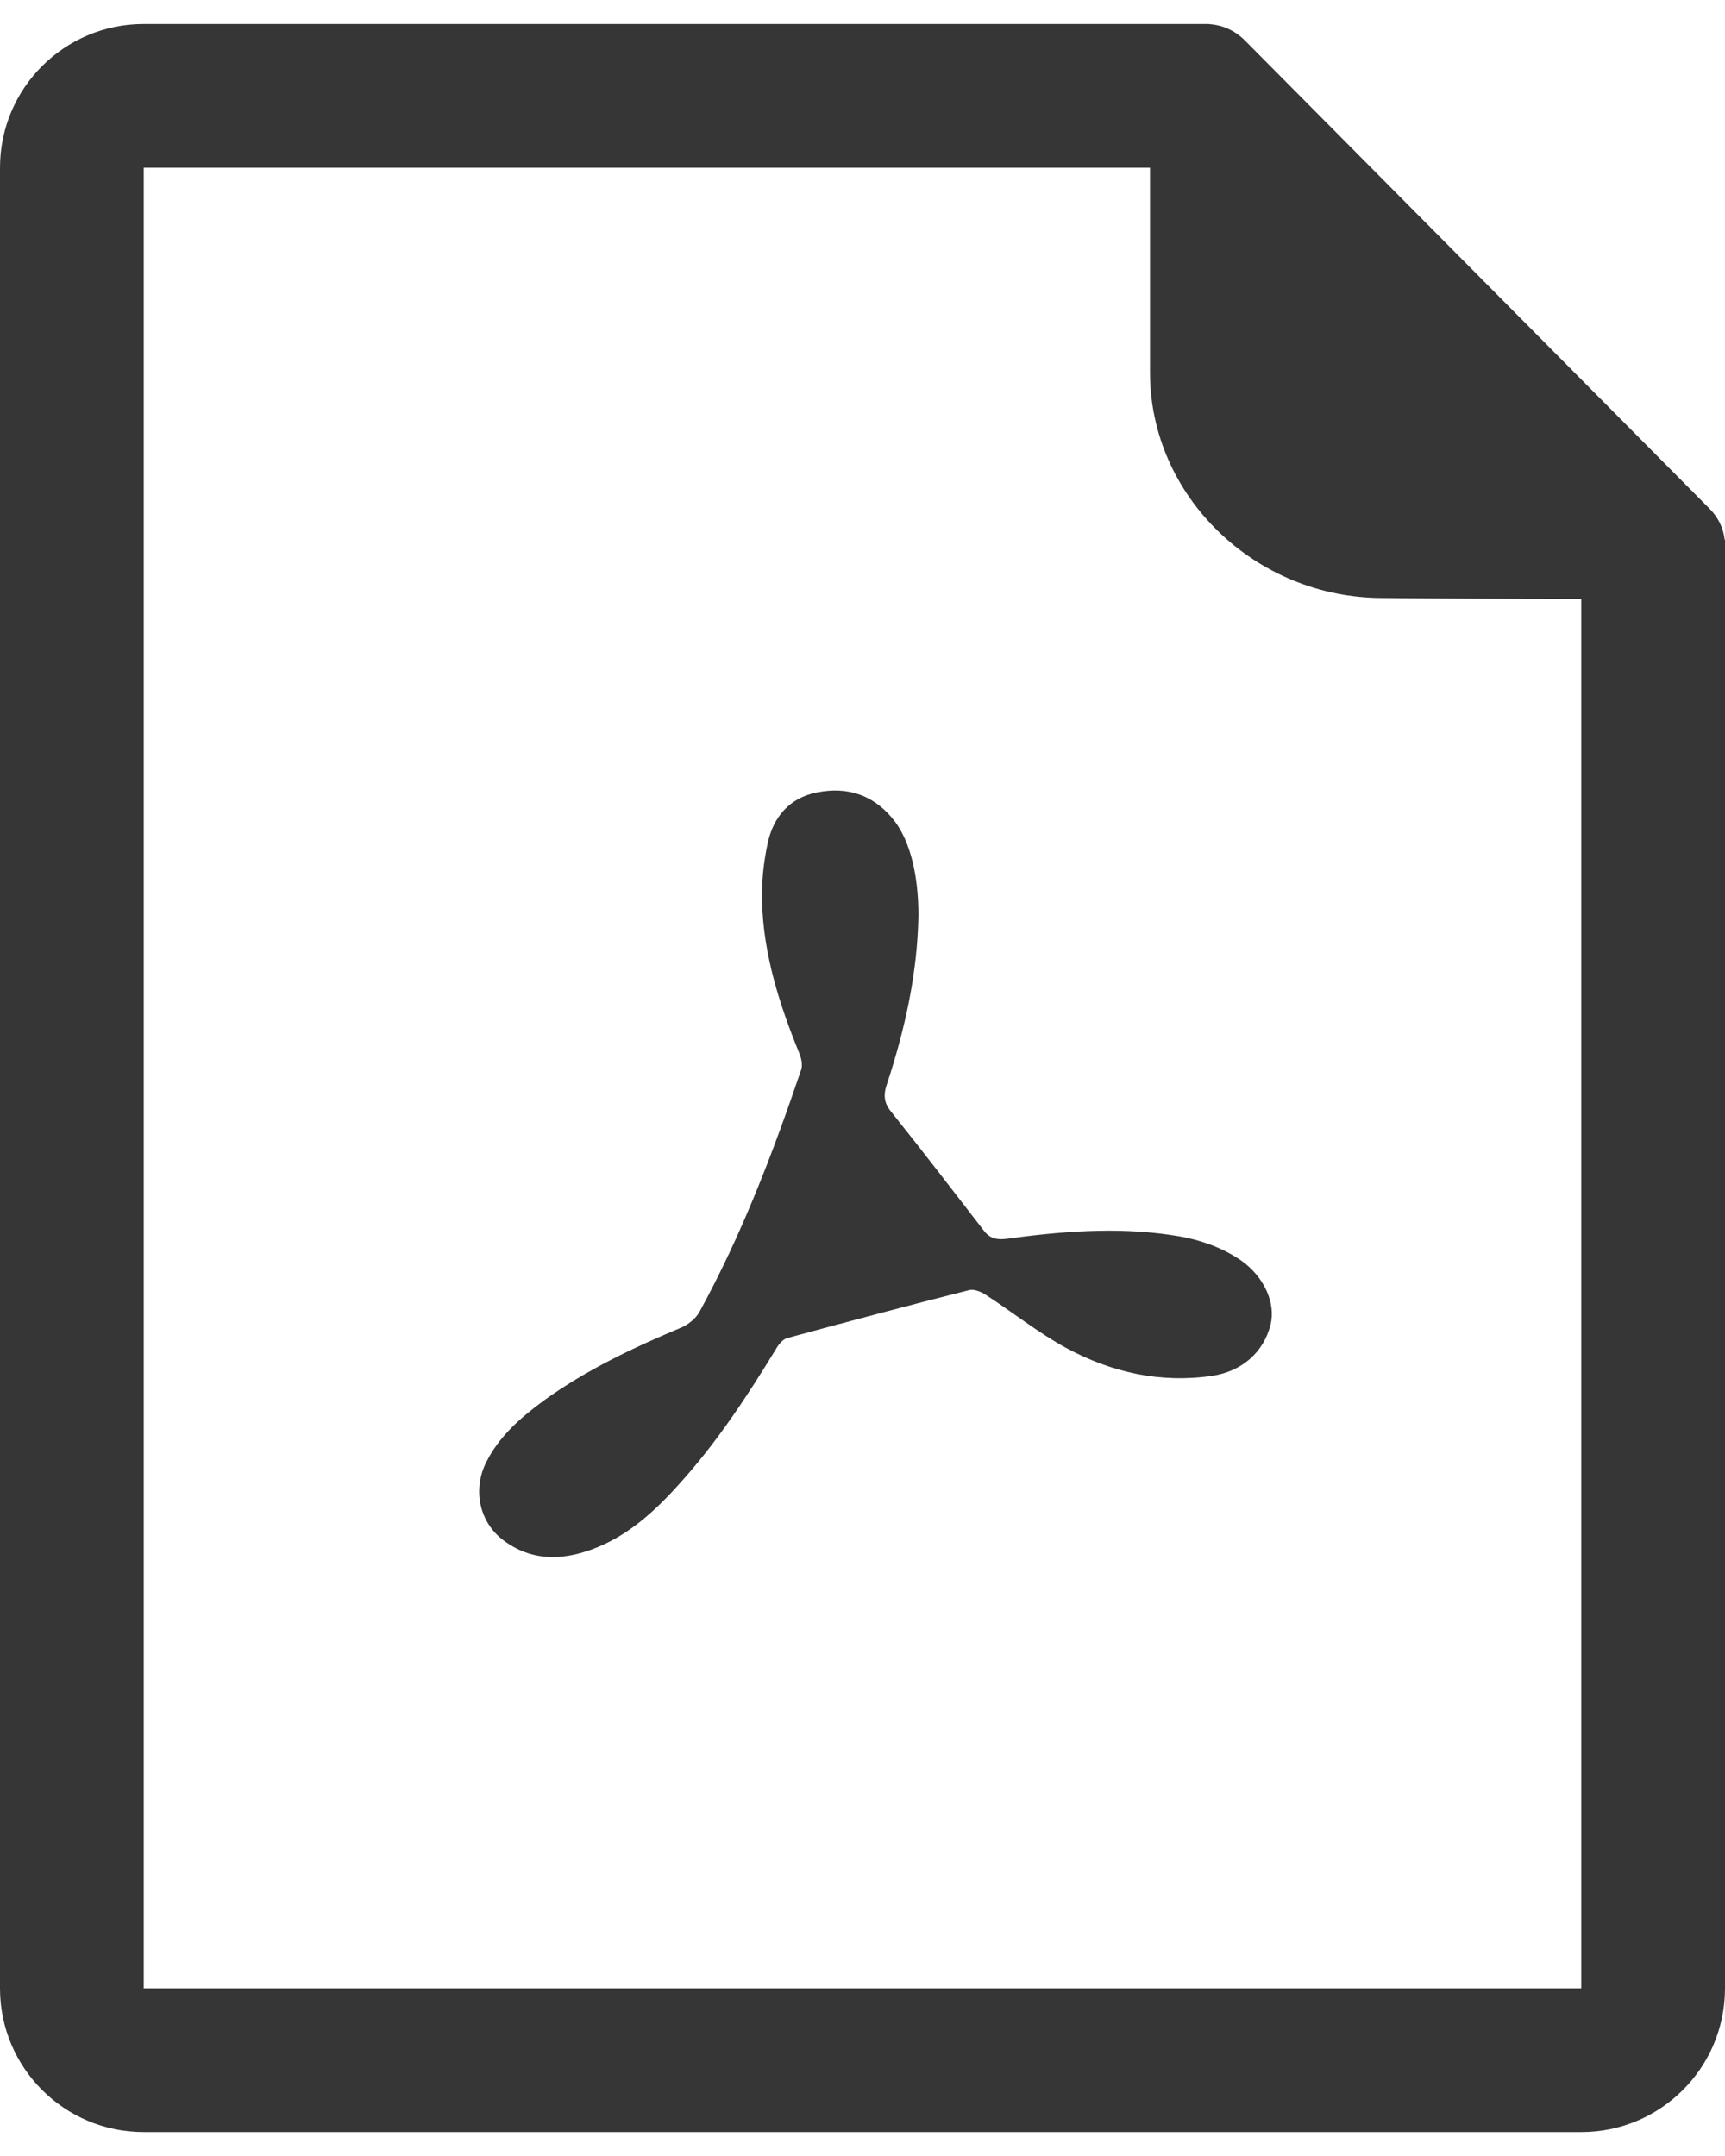
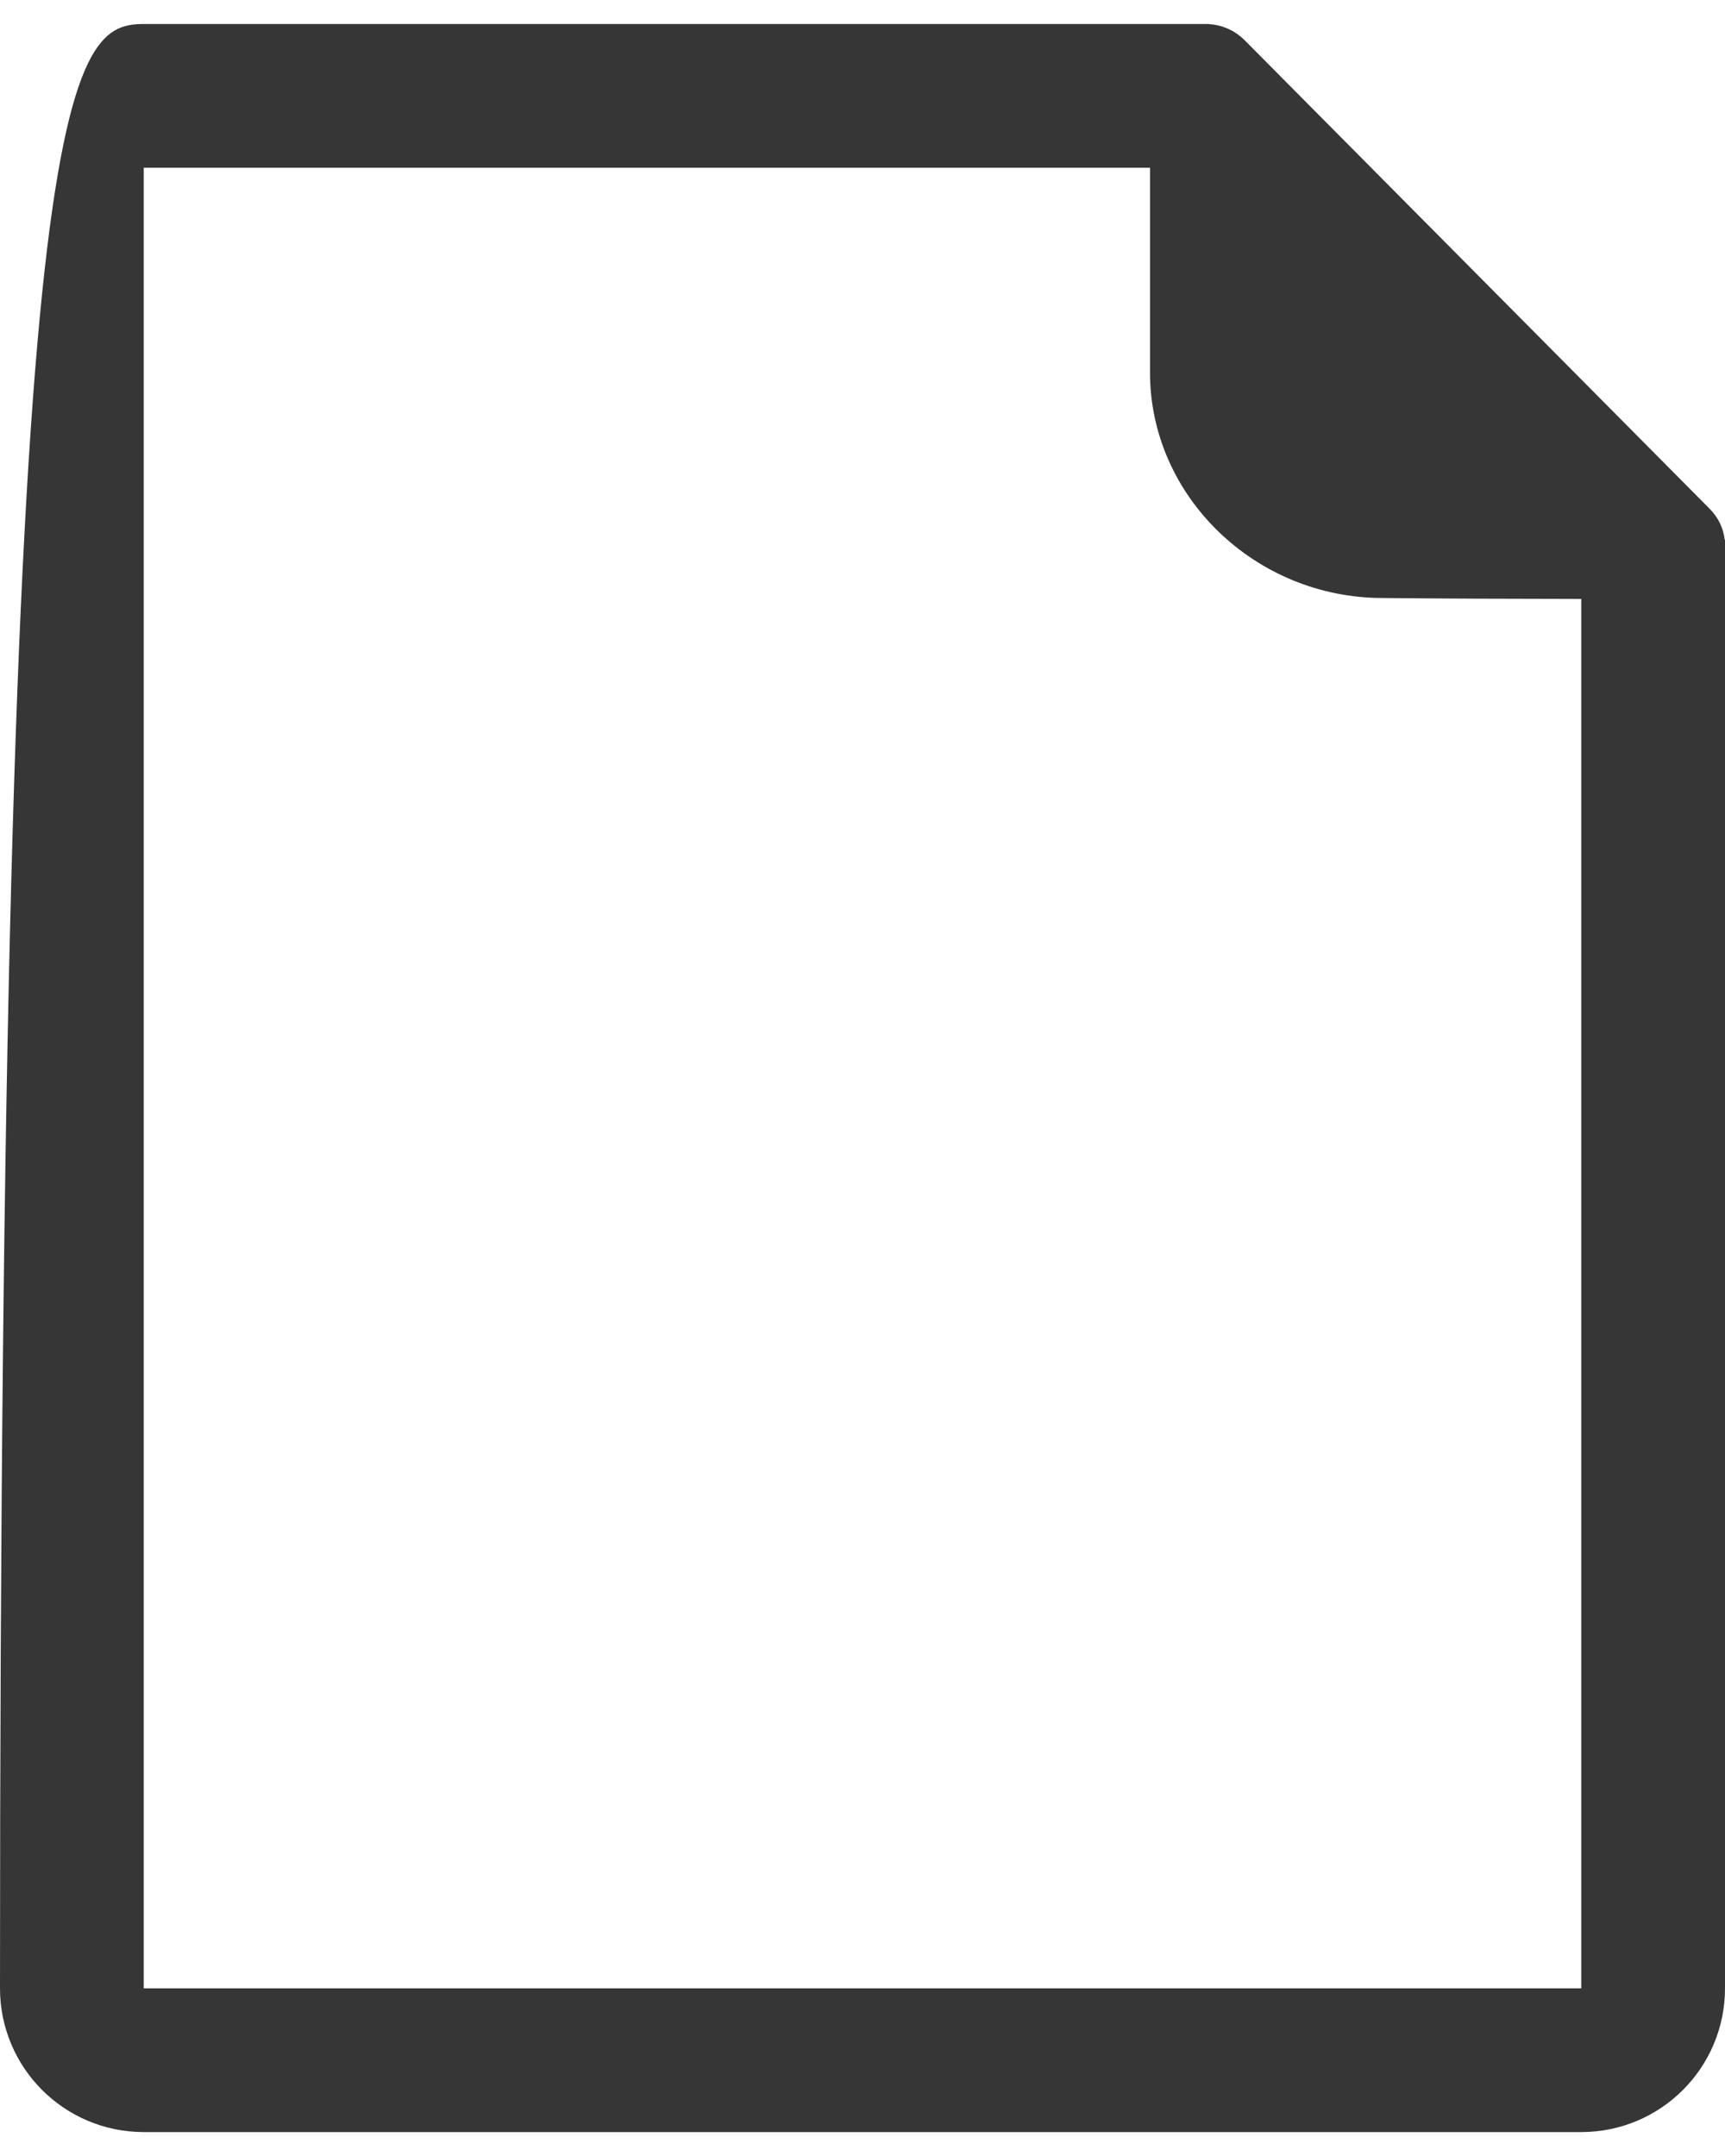
<svg xmlns="http://www.w3.org/2000/svg" width="24" height="30" viewBox="0 0 24 30" fill="none">
-   <path fill-rule="evenodd" clip-rule="evenodd" d="M22 8.334C21.019 8.333 20.022 8.329 19.238 8.321C17.463 8.321 16 6.904 16 5.184V2.334H2V27.667H22V8.334ZM16.774 0.334H16.821C16.822 0.334 16.822 0.335 16.823 0.336C16.999 0.347 17.176 0.418 17.32 0.563C18.188 1.438 19.382 2.641 20.57 3.838C21.756 5.034 22.937 6.224 23.784 7.077C23.911 7.204 23.978 7.355 23.995 7.506C23.997 7.508 23.998 7.509 24 7.511V7.586C24 7.586 24 7.587 24 7.587V27.667C24 28.772 23.105 29.667 22 29.667H2C0.895 29.667 0 28.772 0 27.667V2.334C0 1.229 0.895 0.334 2 0.334H16.774Z" fill="#363636" />
-   <path d="M17.262 17.535C16.965 17.335 16.634 17.231 16.281 17.183C15.521 17.072 14.754 17.135 14.001 17.238C13.877 17.252 13.78 17.238 13.697 17.135C13.269 16.582 12.841 16.022 12.399 15.47C12.295 15.345 12.288 15.228 12.343 15.076C12.592 14.316 12.765 13.542 12.778 12.734C12.778 12.188 12.668 11.725 12.454 11.435C12.177 11.069 11.804 10.937 11.362 11.027C10.982 11.103 10.754 11.373 10.678 11.746C10.623 12.008 10.595 12.278 10.602 12.547C10.623 13.286 10.844 13.977 11.12 14.654C11.148 14.723 11.169 14.813 11.148 14.882C10.754 16.043 10.319 17.183 9.732 18.254C9.683 18.344 9.58 18.427 9.49 18.468C8.813 18.751 8.156 19.062 7.562 19.491C7.245 19.725 6.941 19.988 6.761 20.354C6.574 20.734 6.671 21.183 7.003 21.432C7.39 21.722 7.804 21.715 8.226 21.563C8.723 21.384 9.11 21.031 9.455 20.644C9.974 20.071 10.395 19.428 10.796 18.772C10.83 18.71 10.886 18.641 10.948 18.62C11.79 18.392 12.64 18.164 13.49 17.95C13.559 17.936 13.656 17.977 13.718 18.019C14.091 18.261 14.444 18.544 14.837 18.758C15.466 19.097 16.143 19.249 16.862 19.145C17.276 19.083 17.58 18.82 17.677 18.433C17.753 18.13 17.587 17.763 17.262 17.535Z" fill="#363636" />
+   <path fill-rule="evenodd" clip-rule="evenodd" d="M22 8.334C21.019 8.333 20.022 8.329 19.238 8.321C17.463 8.321 16 6.904 16 5.184V2.334H2V27.667H22V8.334ZM16.774 0.334H16.821C16.822 0.334 16.822 0.335 16.823 0.336C16.999 0.347 17.176 0.418 17.32 0.563C18.188 1.438 19.382 2.641 20.57 3.838C21.756 5.034 22.937 6.224 23.784 7.077C23.911 7.204 23.978 7.355 23.995 7.506C23.997 7.508 23.998 7.509 24 7.511V7.586C24 7.586 24 7.587 24 7.587V27.667C24 28.772 23.105 29.667 22 29.667H2C0.895 29.667 0 28.772 0 27.667C0 1.229 0.895 0.334 2 0.334H16.774Z" fill="#363636" />
</svg>